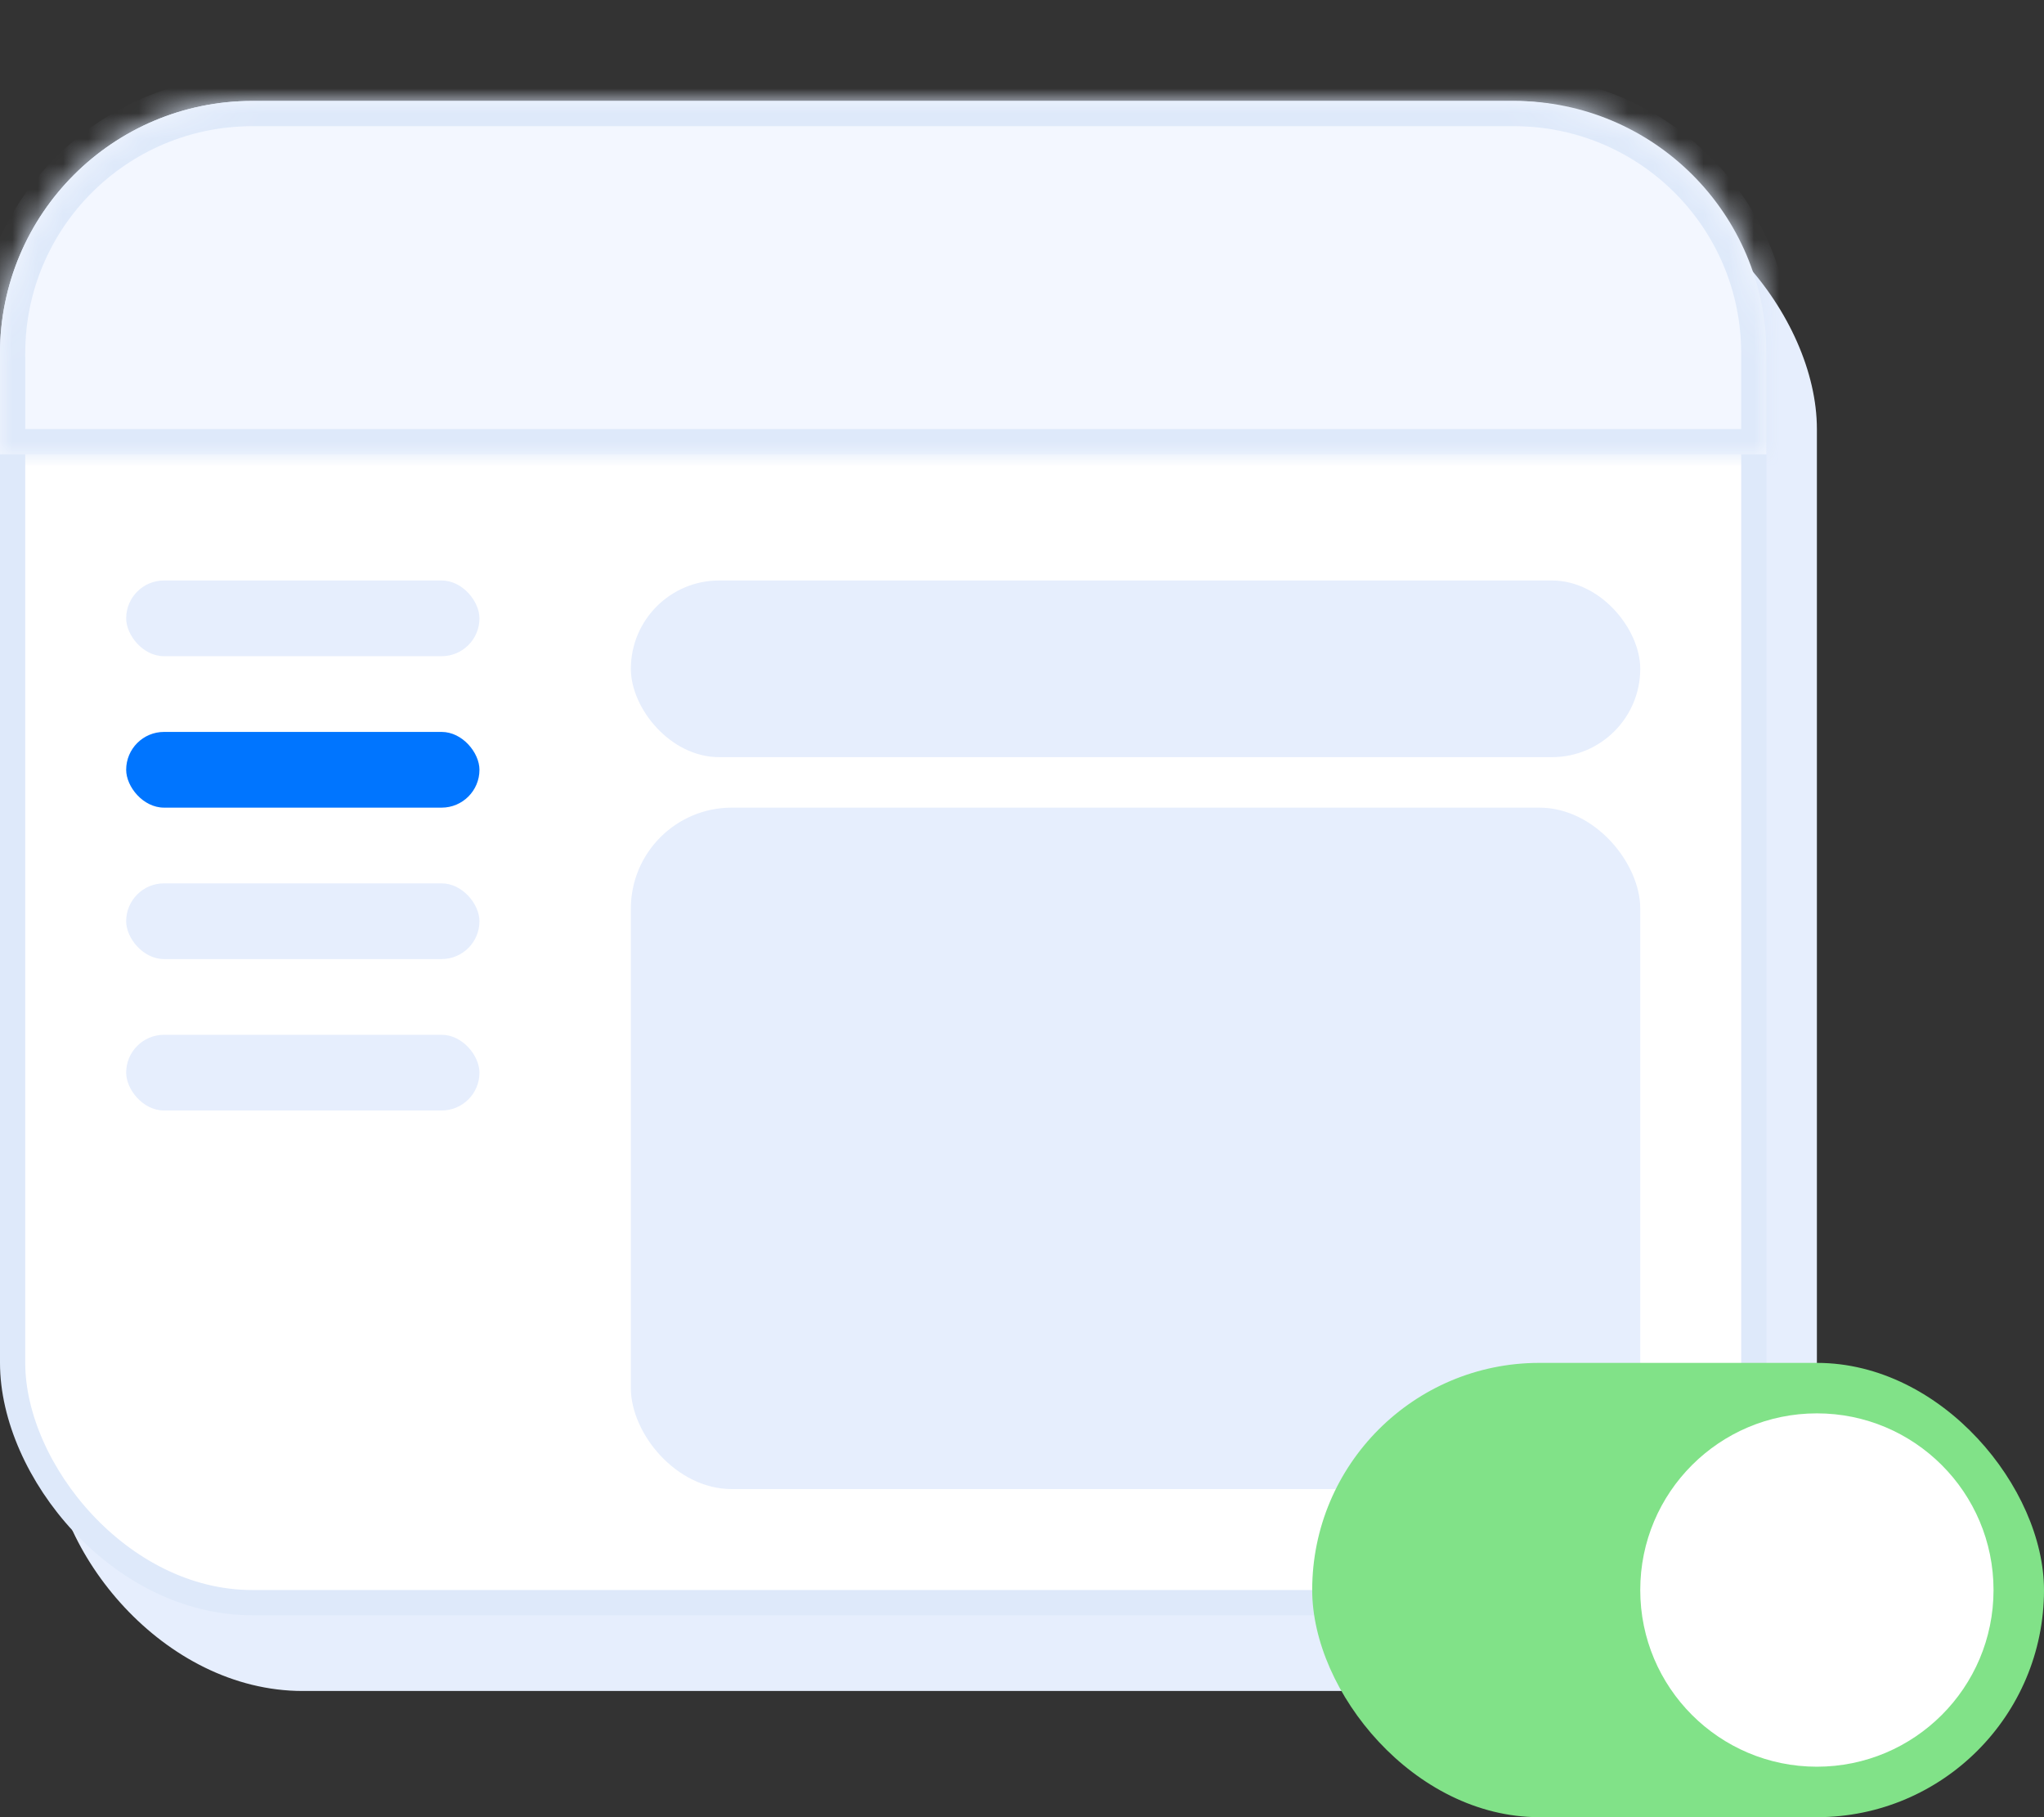
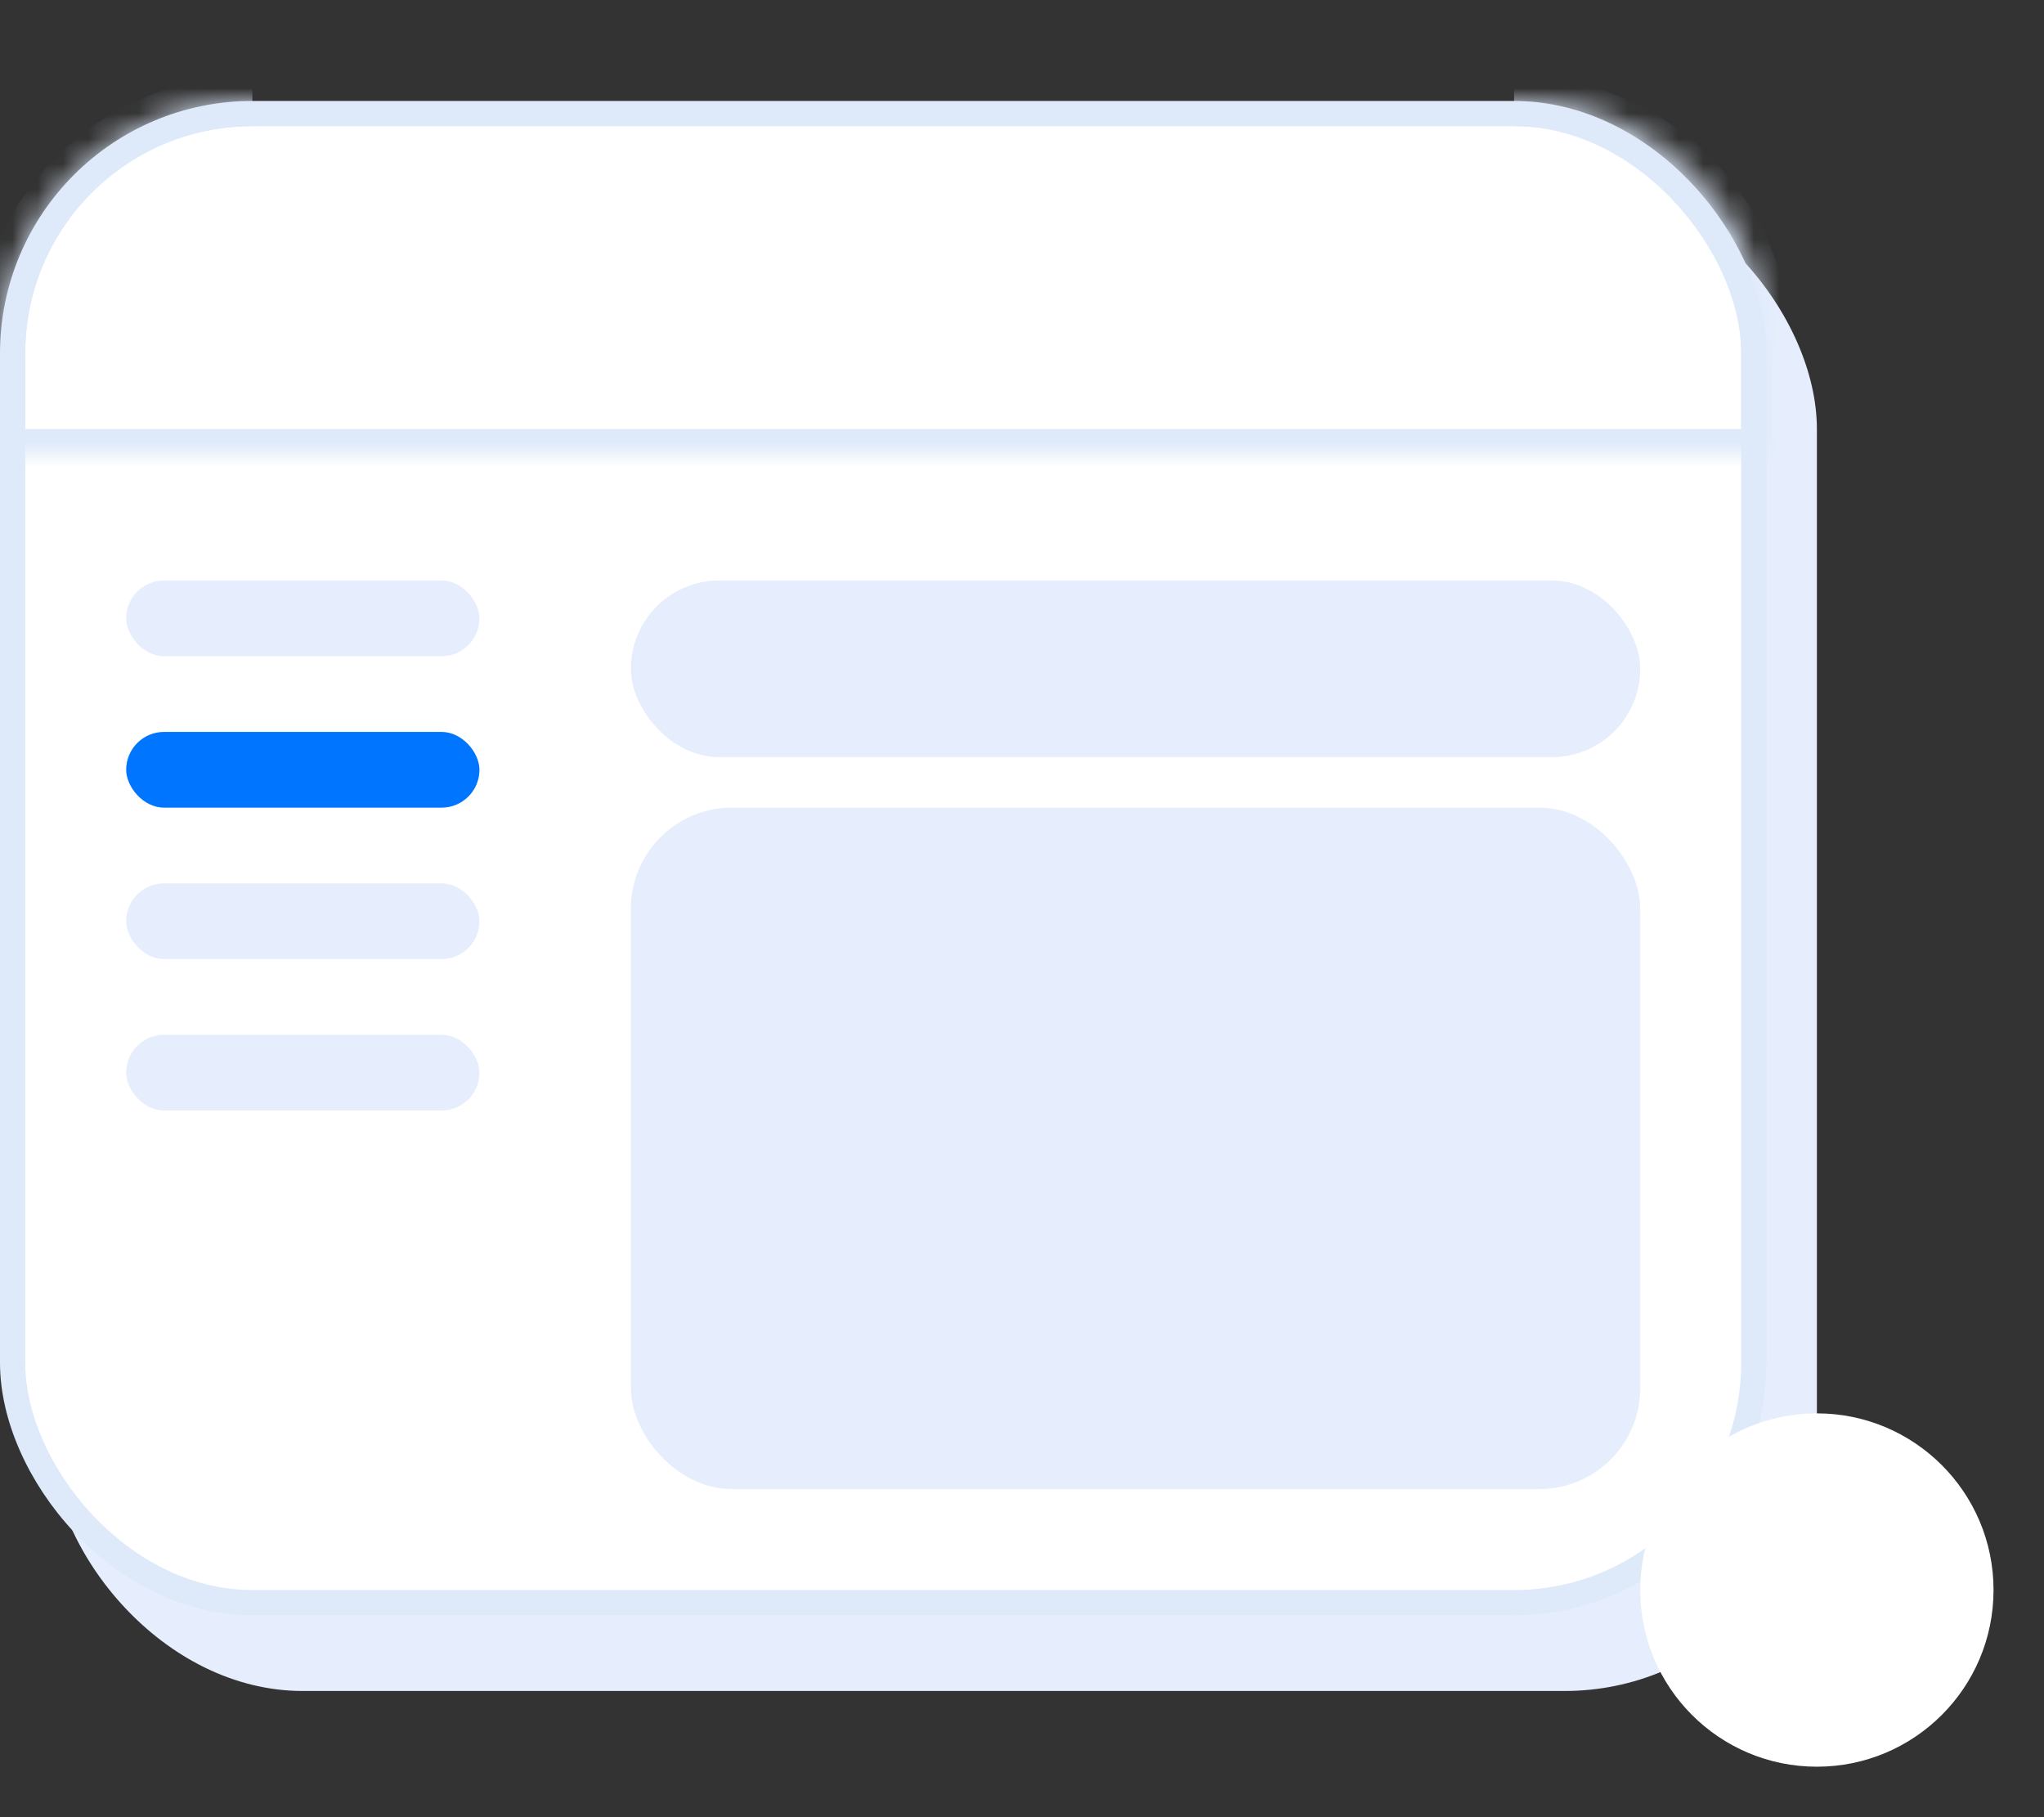
<svg xmlns="http://www.w3.org/2000/svg" width="81" height="72" viewBox="0 0 81 72" fill="none">
  <rect x="0" y="0" width="81" height="72" fill="#333333" stroke="none" />
  <rect x="2" y="7" width="70" height="60" rx="10" fill="#E6EEFD" />
  <rect x="0.5" y="4.5" width="69" height="59" rx="9.5" fill="white" stroke="#DEE9FA" />
  <mask id="path-3-inside-1_4632_37678" fill="white">
    <path d="M0 14C0 8.477 4.477 4 10 4H60C65.523 4 70 8.477 70 14V18H0V14Z" />
  </mask>
-   <path d="M0 14C0 8.477 4.477 4 10 4H60C65.523 4 70 8.477 70 14V18H0V14Z" fill="#F3F7FF" />
-   <path d="M70 18V19H71V18H70ZM0 18H-1V19H0V18ZM10 5H60V3H10V5ZM69 14V18H71V14H69ZM70 17H0V19H70V17ZM1 18V14H-1V18H1ZM60 5C64.971 5 69 9.029 69 14H71C71 7.925 66.075 3 60 3V5ZM10 3C3.925 3 -1 7.925 -1 14H1C1 9.029 5.029 5 10 5V3Z" fill="#DEE9FA" mask="url(#path-3-inside-1_4632_37678)" />
+   <path d="M70 18V19H71V18H70ZM0 18H-1V19H0V18ZM10 5V3H10V5ZM69 14V18H71V14H69ZM70 17H0V19H70V17ZM1 18V14H-1V18H1ZM60 5C64.971 5 69 9.029 69 14H71C71 7.925 66.075 3 60 3V5ZM10 3C3.925 3 -1 7.925 -1 14H1C1 9.029 5.029 5 10 5V3Z" fill="#DEE9FA" mask="url(#path-3-inside-1_4632_37678)" />
  <rect x="25" y="32" width="40" height="27" rx="4" fill="#E6EEFD" />
  <rect x="25" y="23" width="40" height="7" rx="3.5" fill="#E6EEFD" />
  <rect x="5" y="23" width="14" height="3" rx="1.5" fill="#E6EEFD" />
  <rect x="5" y="29" width="14" height="3" rx="1.5" fill="#0075FF" />
  <rect x="5" y="35" width="14" height="3" rx="1.5" fill="#E6EEFD" />
  <rect x="5" y="41" width="14" height="3" rx="1.5" fill="#E6EEFD" />
-   <rect x="52" y="54" width="29" height="18" rx="9" fill="#81E288" />
  <circle cx="72" cy="63" r="7" fill="white" />
</svg>